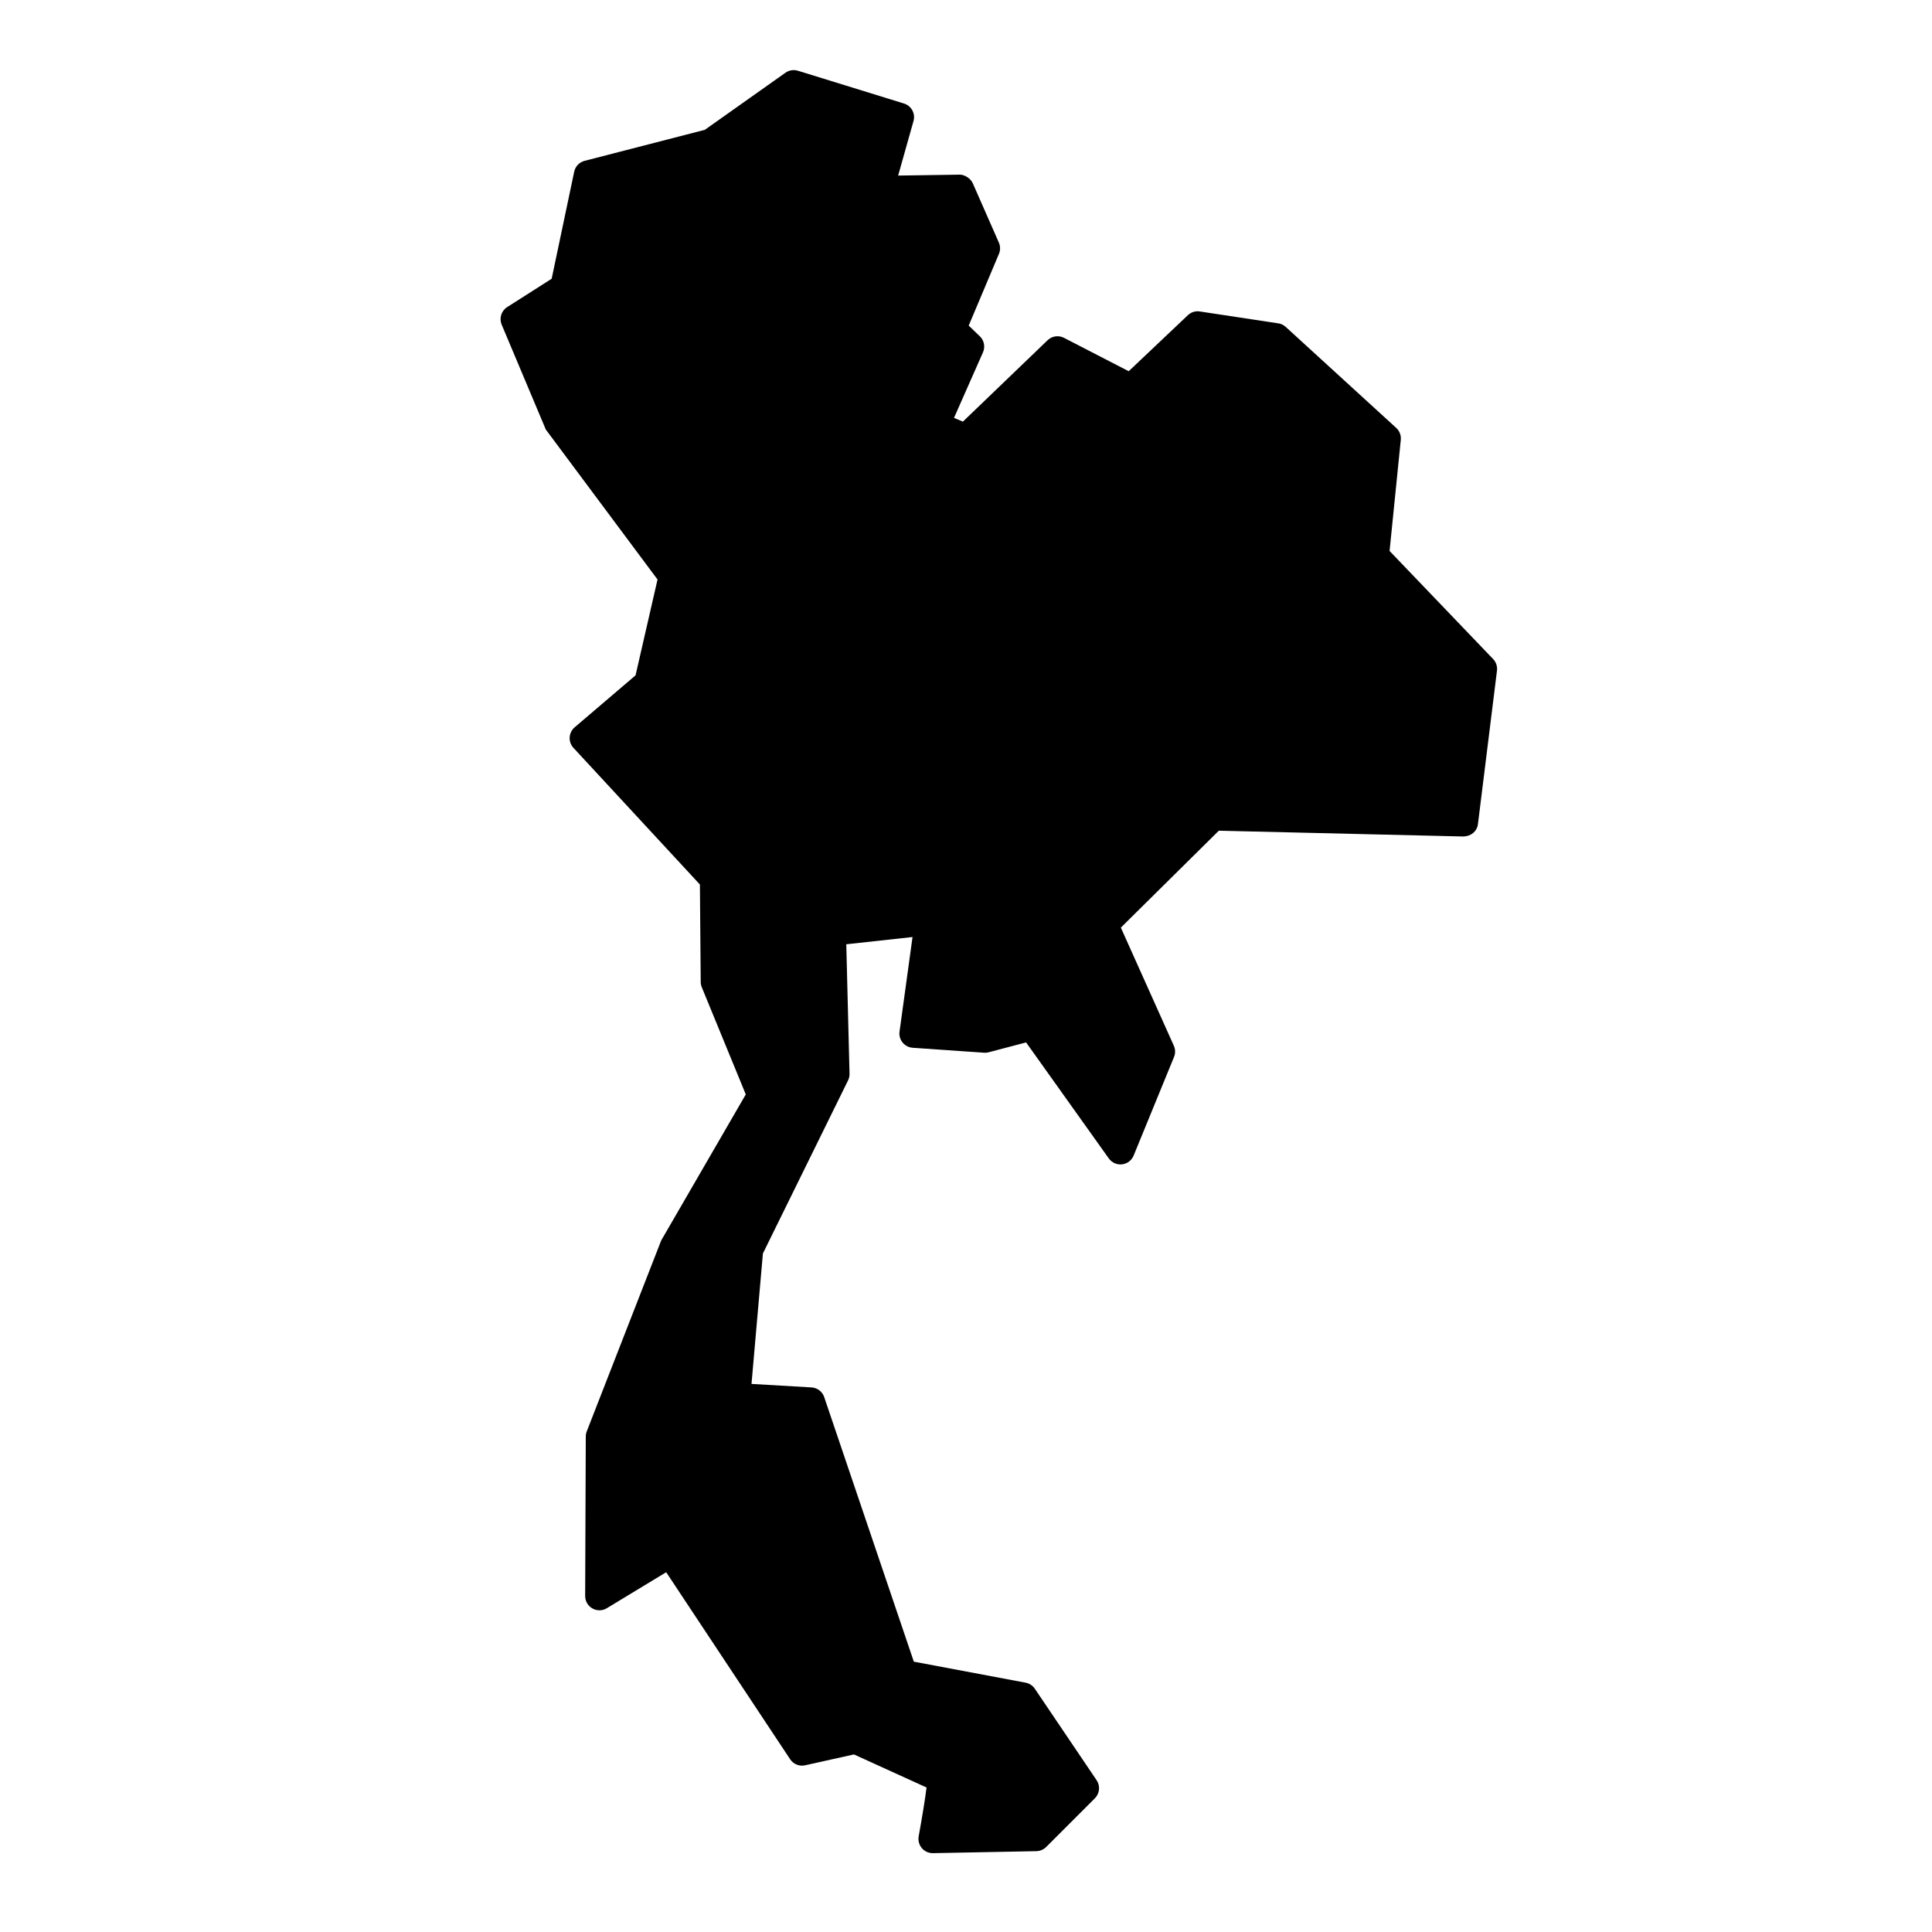
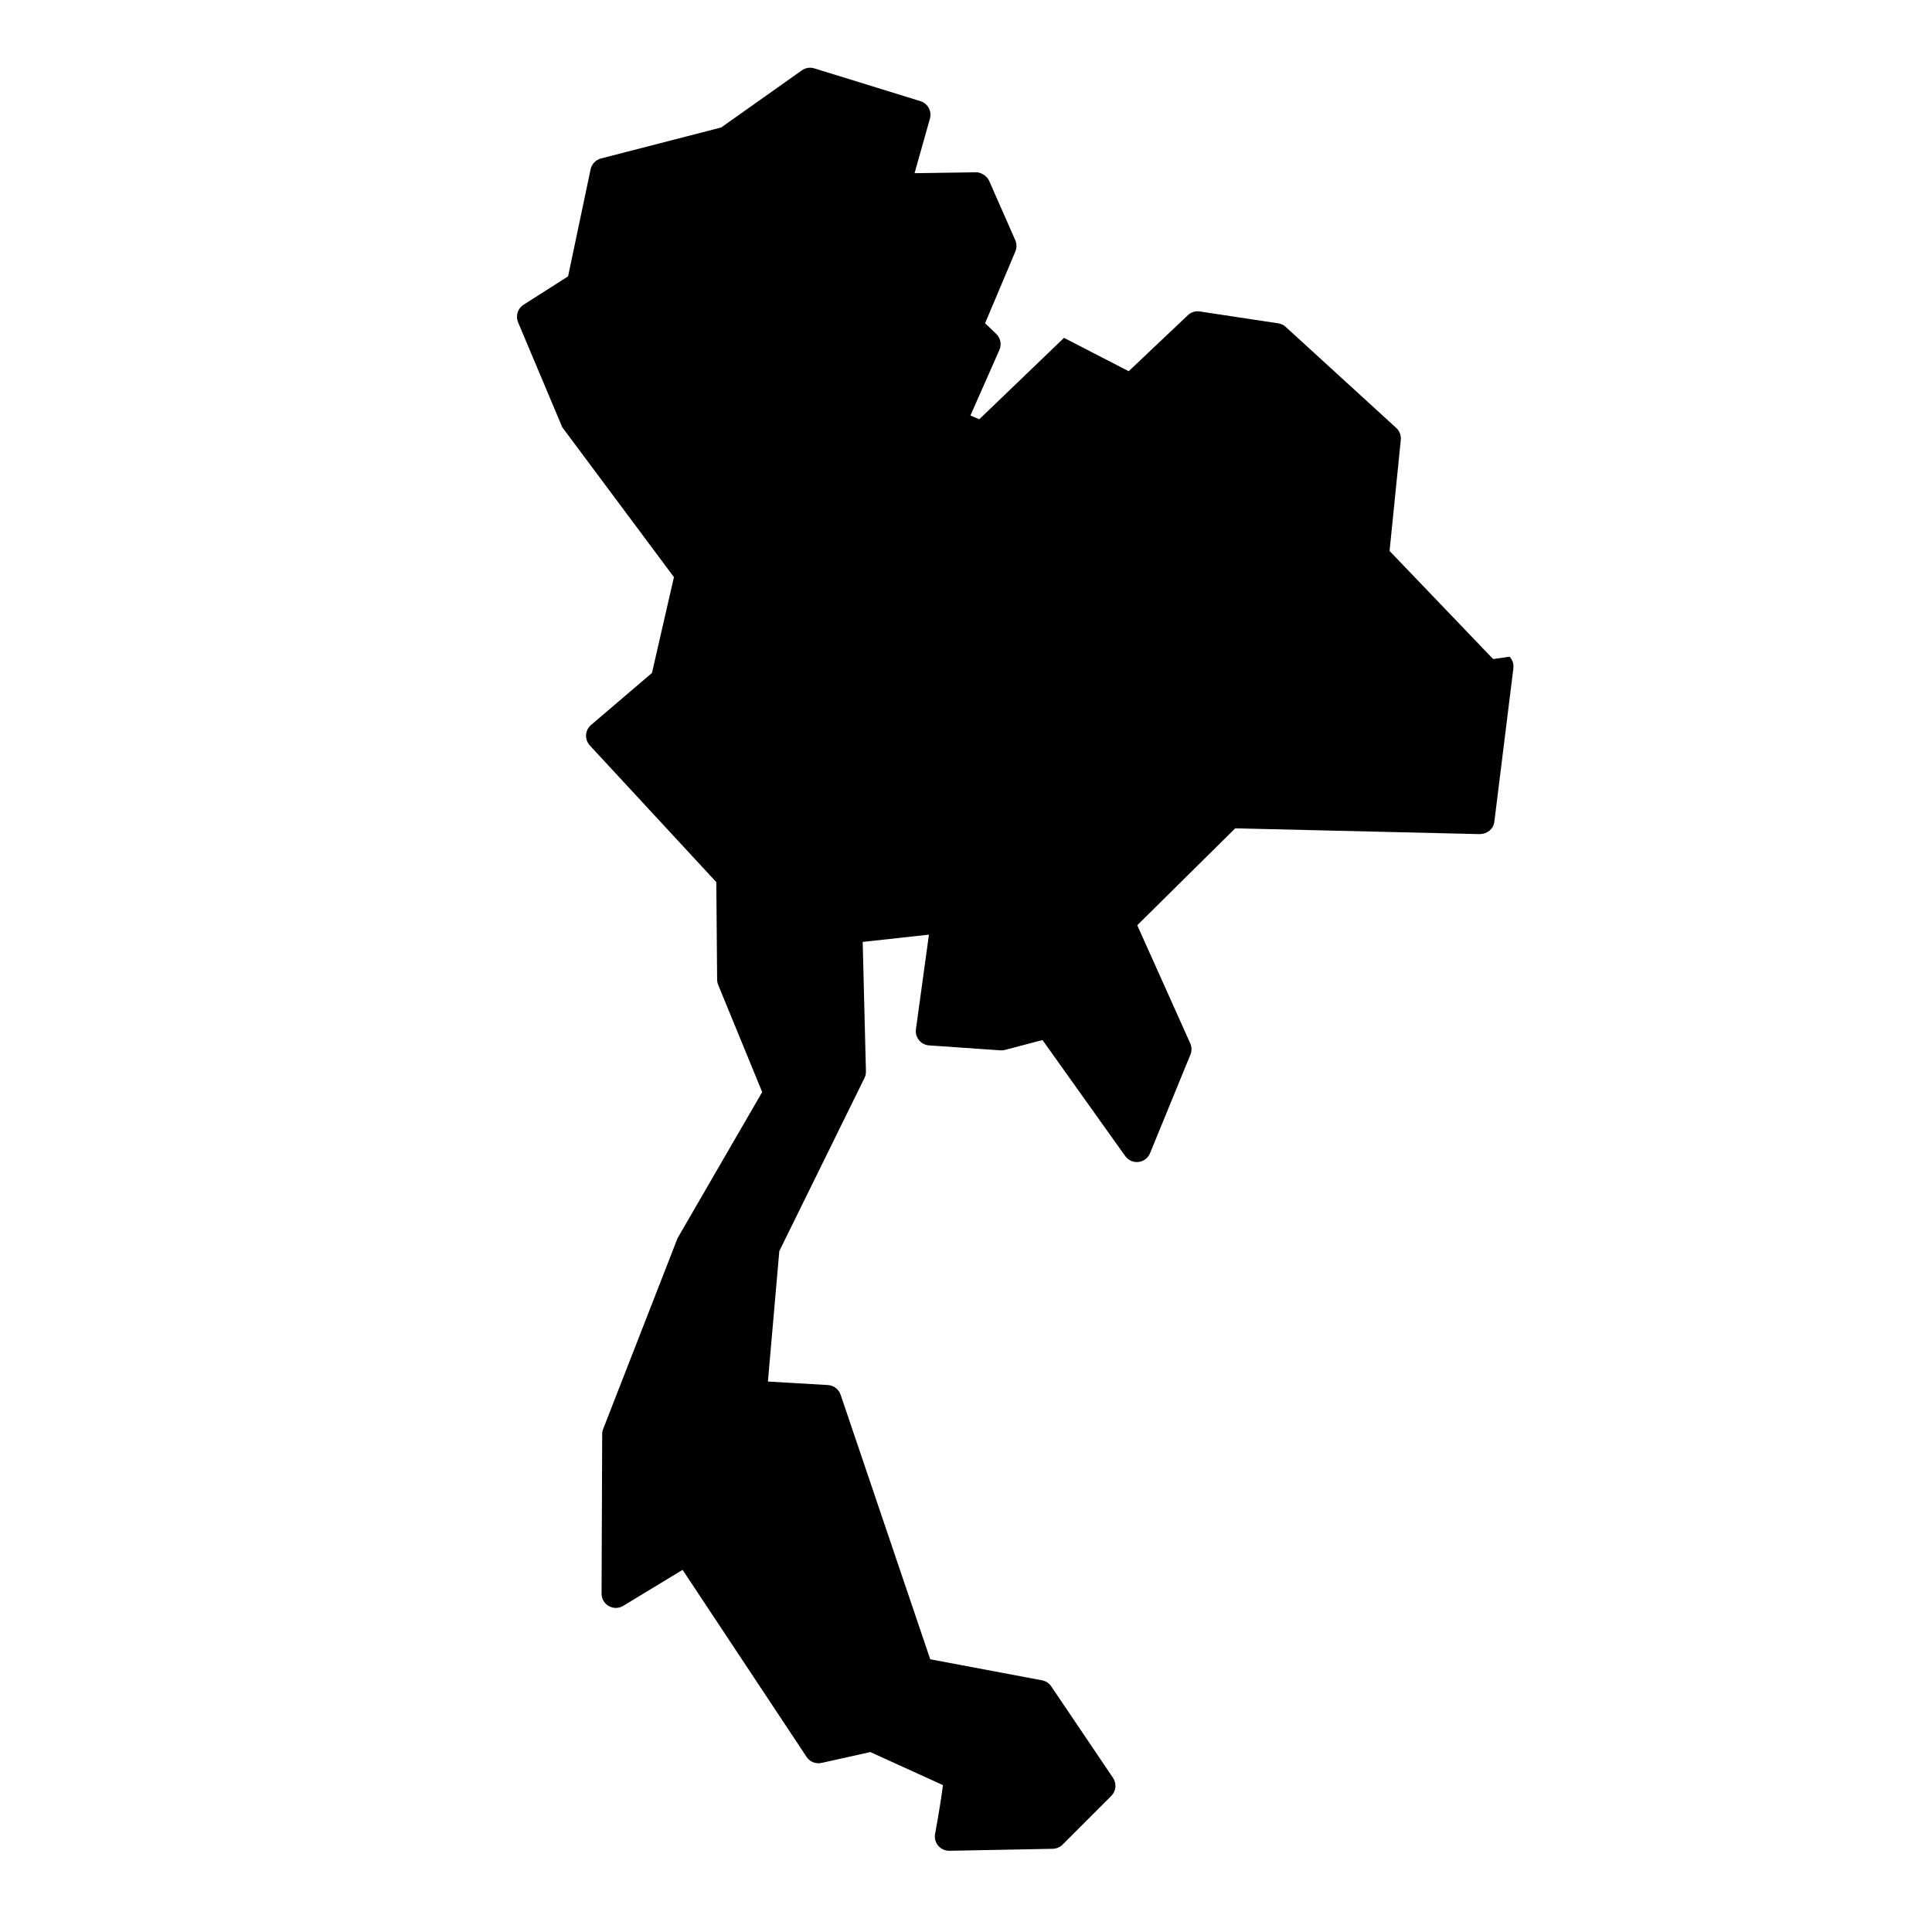
<svg xmlns="http://www.w3.org/2000/svg" fill="#000000" width="800px" height="800px" version="1.1" viewBox="144 144 512 512">
-   <path d="m539.7 318.66-27.449-28.652 2.973-29.441c0.117-1.188-0.328-2.363-1.211-3.168l-29.285-26.766c-0.551-0.508-1.238-0.836-1.984-0.945l-20.781-3.148c-1.168-0.188-2.32 0.188-3.164 0.988l-15.684 14.848-17.141-8.844c-1.434-0.746-3.191-0.488-4.348 0.629l-22.449 21.574-2.356-0.992 7.68-17.371c0.641-1.461 0.305-3.16-0.844-4.262l-2.945-2.82 8.02-19.016c0.402-0.953 0.395-2.035-0.023-2.988l-6.926-15.742c-0.617-1.387-2.391-2.344-3.519-2.258l-16.246 0.242 4.074-14.461c0.555-1.973-0.562-4.031-2.519-4.633l-28.117-8.688c-1.125-0.34-2.344-0.152-3.301 0.527l-21.371 15.133-31.863 8.219c-1.391 0.359-2.457 1.477-2.754 2.883l-5.969 28.359-11.797 7.519c-1.551 0.988-2.16 2.945-1.457 4.641l11.703 27.805 29.605 39.742-5.824 25.398-16.137 13.77c-0.781 0.664-1.258 1.625-1.324 2.652-0.059 1.023 0.301 2.031 1 2.789l33.516 36.223 0.215 25.82c0.004 0.477 0.098 0.953 0.281 1.402l11.66 28.406-22.41 38.691-19.73 50.594c-0.176 0.426-0.262 0.891-0.262 1.352l-0.164 42.281c-0.004 1.367 0.727 2.633 1.918 3.301 1.188 0.676 2.656 0.656 3.816-0.055l15.738-9.543 32.848 49.562c0.859 1.305 2.414 1.945 3.969 1.605l12.941-2.879c6.465 2.934 15.453 7.016 19.242 8.762-0.348 2.867-1.234 8.301-2.086 12.945-0.203 1.117 0.109 2.262 0.84 3.129 0.719 0.84 1.77 1.328 2.879 1.328h0.074l27.395-0.527c0.973-0.02 1.91-0.418 2.598-1.105l12.91-12.91c1.277-1.277 1.473-3.285 0.457-4.789l-16.375-24.246c-0.562-0.836-1.438-1.41-2.43-1.598l-29.633-5.574-23.75-70.113c-0.492-1.461-1.82-2.469-3.356-2.562l-15.91-0.93 3.019-34.566 22.566-45.863c0.27-0.547 0.402-1.152 0.391-1.762l-0.859-34.316 17.555-1.922-3.445 25.062c-0.145 1.039 0.152 2.086 0.812 2.898 0.66 0.812 1.629 1.312 2.672 1.387l18.902 1.309c0.414 0.035 0.828-0.004 1.219-0.113l9.938-2.613 21.922 30.75c0.801 1.117 2.18 1.727 3.508 1.559 1.367-0.156 2.543-1.047 3.066-2.32l10.707-26.137c0.391-0.961 0.375-2.031-0.051-2.977l-14.043-31.301 25.965-25.684 64.836 1.535c2.066-0.082 3.598-1.387 3.836-3.312l5.039-40.621c0.148-1.137-0.23-2.262-1.012-3.086z" />
+   <path d="m539.7 318.66-27.449-28.652 2.973-29.441c0.117-1.188-0.328-2.363-1.211-3.168l-29.285-26.766c-0.551-0.508-1.238-0.836-1.984-0.945l-20.781-3.148c-1.168-0.188-2.32 0.188-3.164 0.988l-15.684 14.848-17.141-8.844l-22.449 21.574-2.356-0.992 7.68-17.371c0.641-1.461 0.305-3.16-0.844-4.262l-2.945-2.82 8.02-19.016c0.402-0.953 0.395-2.035-0.023-2.988l-6.926-15.742c-0.617-1.387-2.391-2.344-3.519-2.258l-16.246 0.242 4.074-14.461c0.555-1.973-0.562-4.031-2.519-4.633l-28.117-8.688c-1.125-0.34-2.344-0.152-3.301 0.527l-21.371 15.133-31.863 8.219c-1.391 0.359-2.457 1.477-2.754 2.883l-5.969 28.359-11.797 7.519c-1.551 0.988-2.16 2.945-1.457 4.641l11.703 27.805 29.605 39.742-5.824 25.398-16.137 13.77c-0.781 0.664-1.258 1.625-1.324 2.652-0.059 1.023 0.301 2.031 1 2.789l33.516 36.223 0.215 25.82c0.004 0.477 0.098 0.953 0.281 1.402l11.66 28.406-22.41 38.691-19.73 50.594c-0.176 0.426-0.262 0.891-0.262 1.352l-0.164 42.281c-0.004 1.367 0.727 2.633 1.918 3.301 1.188 0.676 2.656 0.656 3.816-0.055l15.738-9.543 32.848 49.562c0.859 1.305 2.414 1.945 3.969 1.605l12.941-2.879c6.465 2.934 15.453 7.016 19.242 8.762-0.348 2.867-1.234 8.301-2.086 12.945-0.203 1.117 0.109 2.262 0.84 3.129 0.719 0.84 1.77 1.328 2.879 1.328h0.074l27.395-0.527c0.973-0.02 1.91-0.418 2.598-1.105l12.91-12.91c1.277-1.277 1.473-3.285 0.457-4.789l-16.375-24.246c-0.562-0.836-1.438-1.41-2.43-1.598l-29.633-5.574-23.75-70.113c-0.492-1.461-1.82-2.469-3.356-2.562l-15.91-0.93 3.019-34.566 22.566-45.863c0.27-0.547 0.402-1.152 0.391-1.762l-0.859-34.316 17.555-1.922-3.445 25.062c-0.145 1.039 0.152 2.086 0.812 2.898 0.66 0.812 1.629 1.312 2.672 1.387l18.902 1.309c0.414 0.035 0.828-0.004 1.219-0.113l9.938-2.613 21.922 30.75c0.801 1.117 2.18 1.727 3.508 1.559 1.367-0.156 2.543-1.047 3.066-2.32l10.707-26.137c0.391-0.961 0.375-2.031-0.051-2.977l-14.043-31.301 25.965-25.684 64.836 1.535c2.066-0.082 3.598-1.387 3.836-3.312l5.039-40.621c0.148-1.137-0.23-2.262-1.012-3.086z" />
</svg>